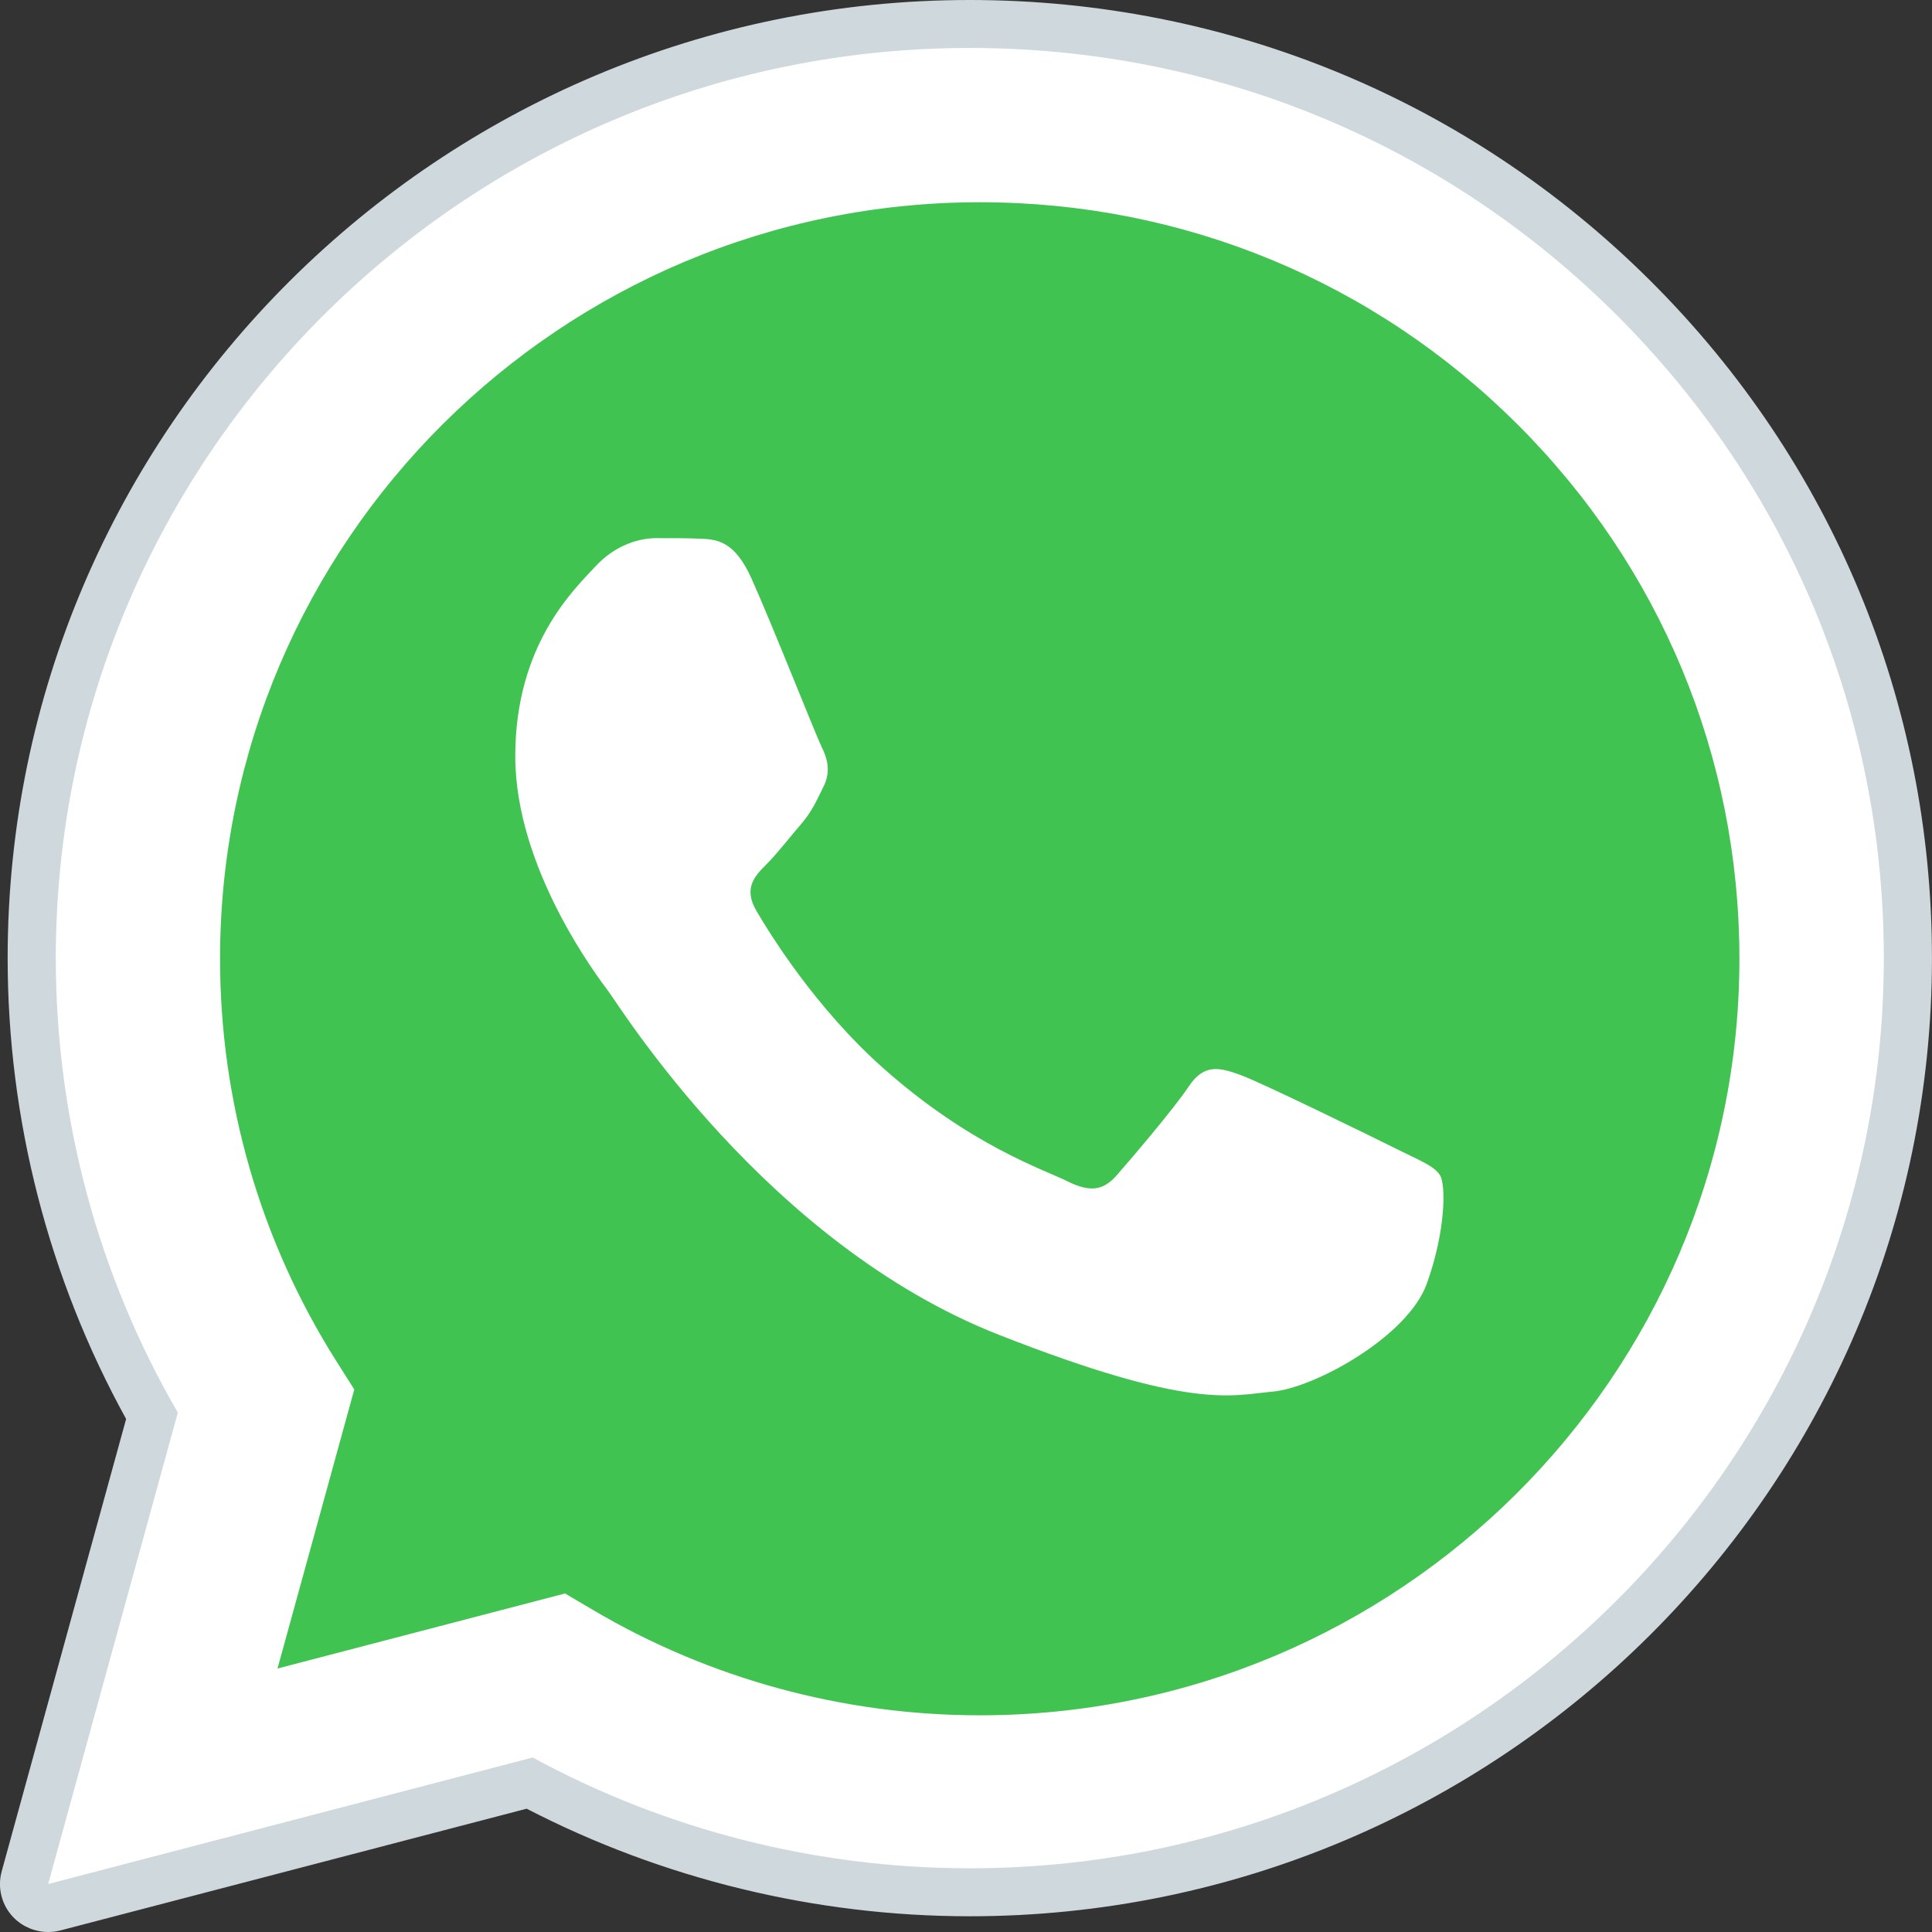
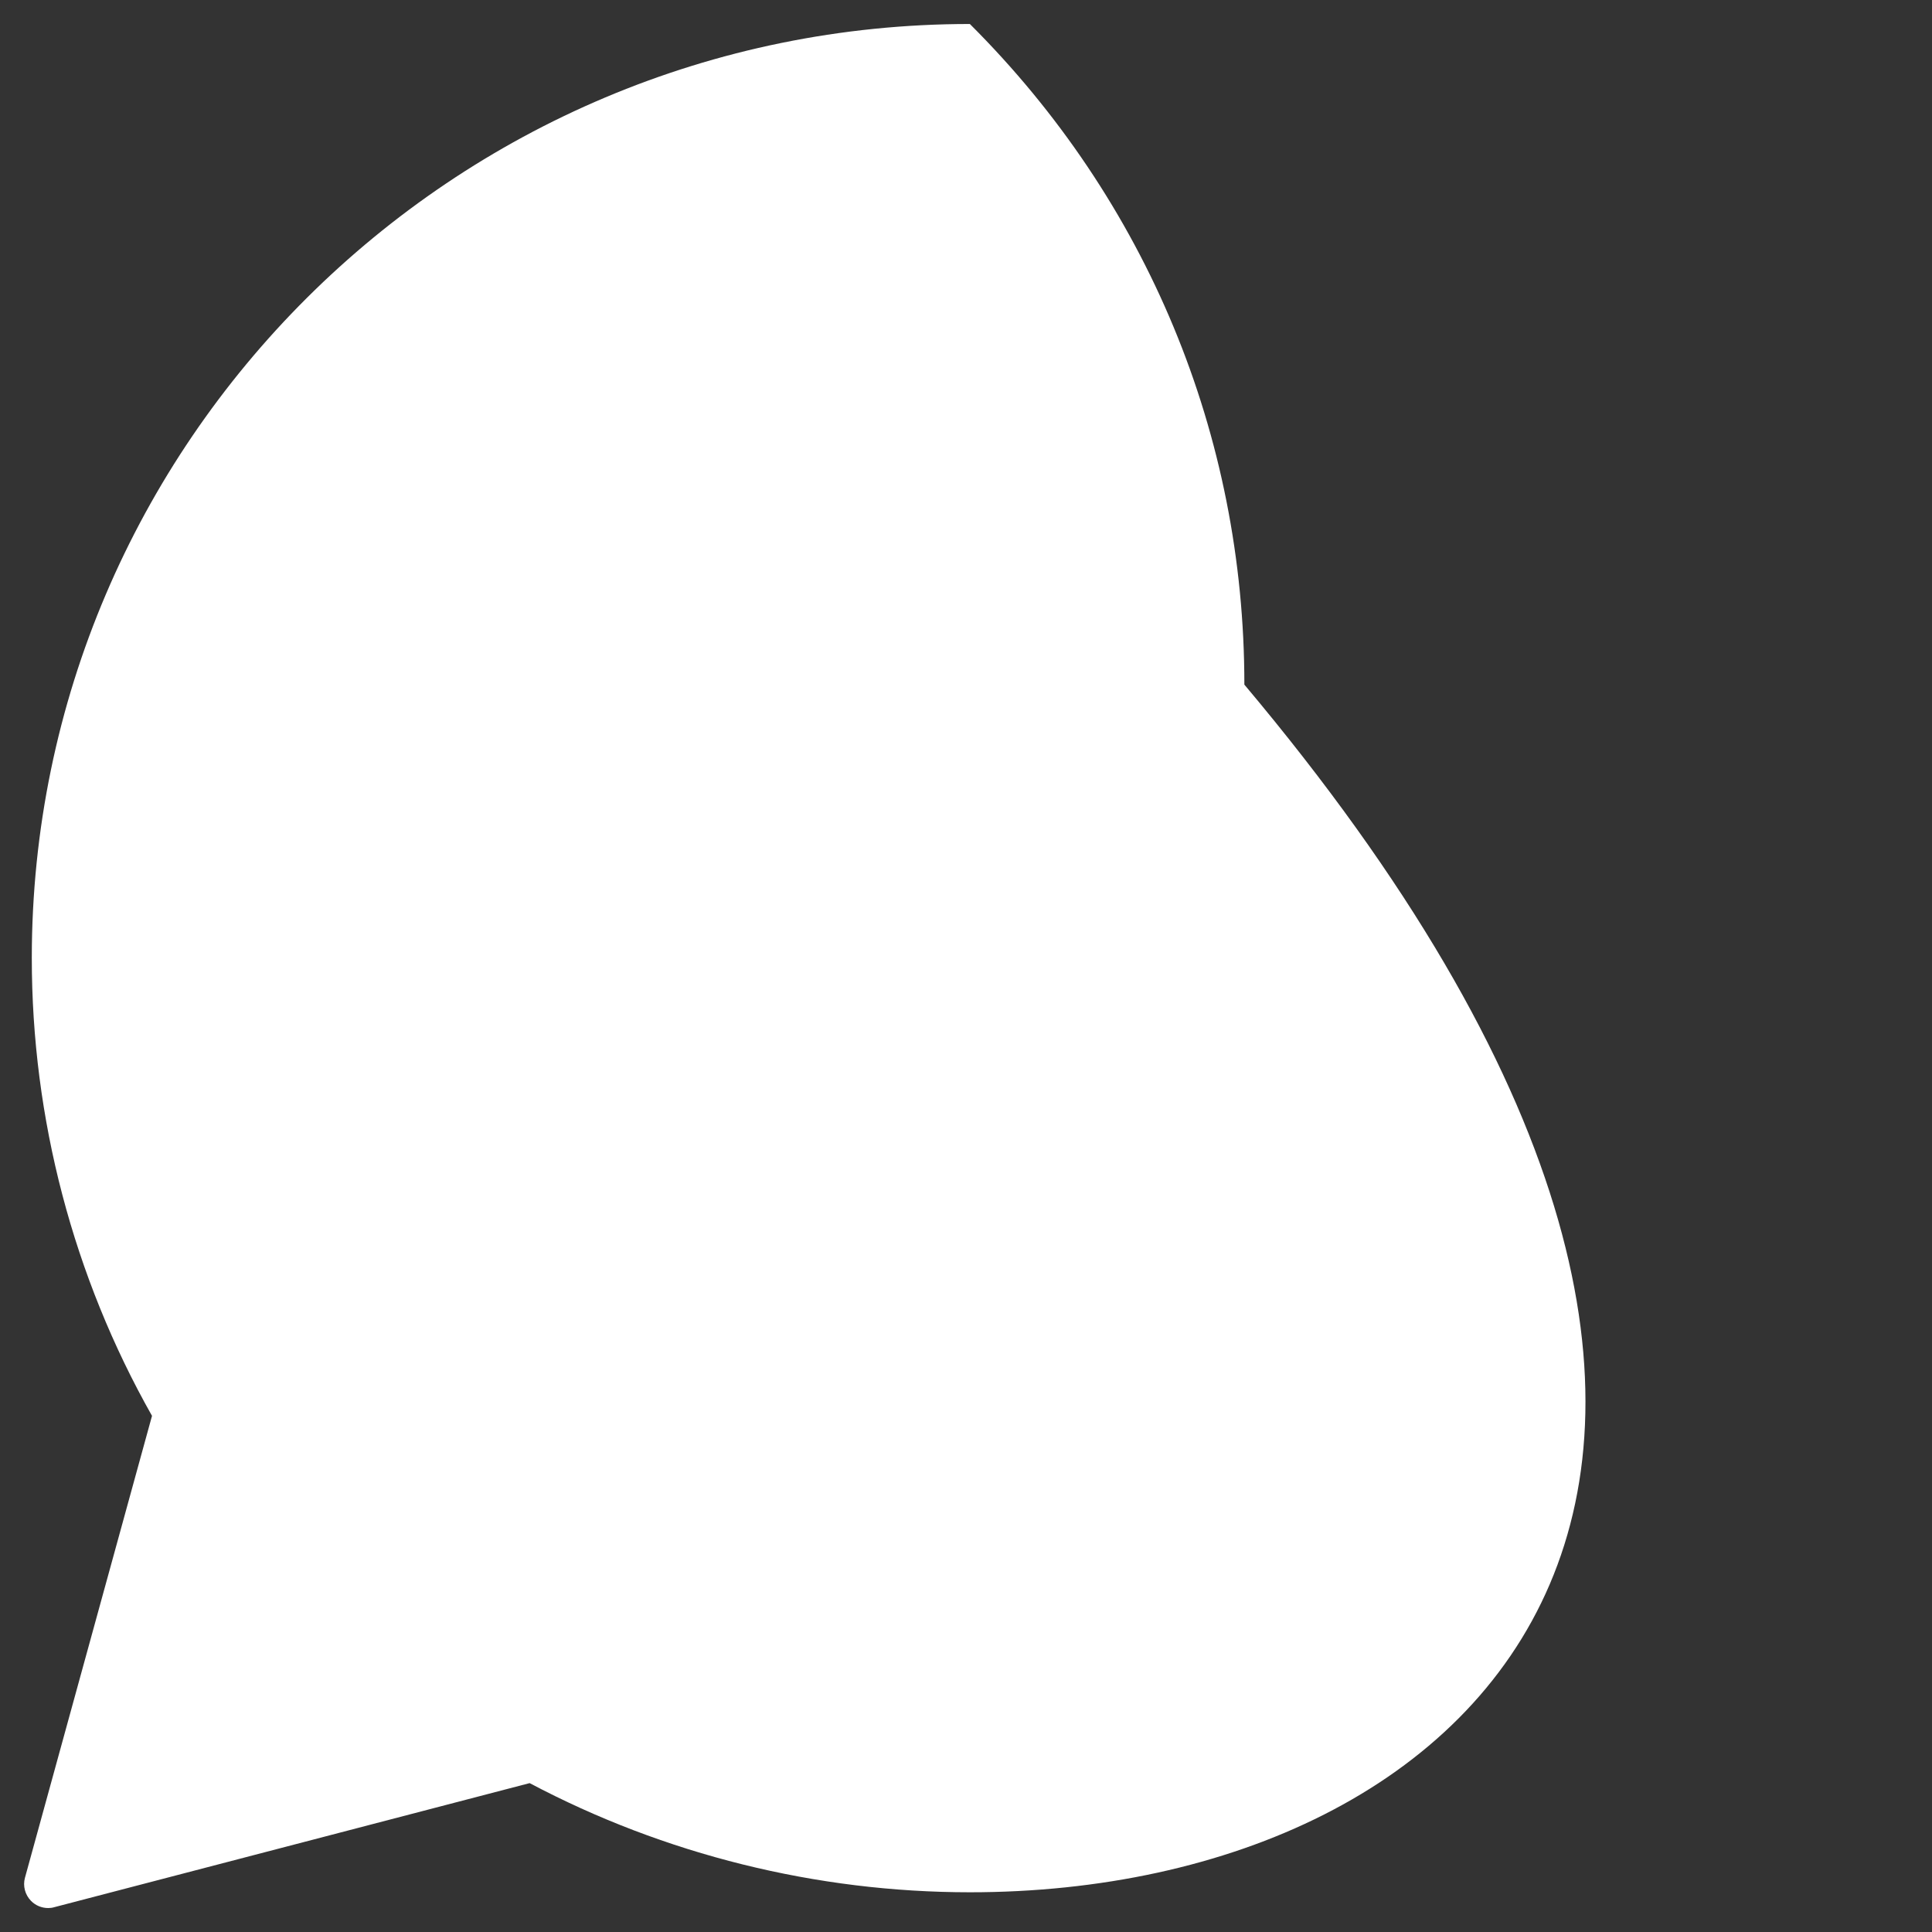
<svg xmlns="http://www.w3.org/2000/svg" version="1.1" id="Layer_1" x="0px" y="0px" width="35px" height="35px" viewBox="0 0 50 50" xml:space="preserve">
  <rect x="0" y="0" width="50" height="50" fill="#333333" stroke="none" />
-   <path fill="#FFFFFF" d="M1.246,49.38c-0.164,0-0.323-0.064-0.442-0.184c-0.155-0.157-0.217-0.387-0.158-0.6l3.288-11.954 c-2.038-3.604-3.113-7.699-3.111-11.855C0.827,11.461,11.718,0.621,25.1,0.621c6.491,0.002,12.59,2.52,17.173,7.087 c4.584,4.569,7.106,10.641,7.104,17.097C49.372,38.13,38.48,48.972,25.1,48.972c-3.974-0.001-7.904-0.978-11.393-2.825L1.404,49.358 C1.353,49.374,1.3,49.38,1.246,49.38z" />
-   <path fill="#CFD8DC" d="M25.1,1.241c6.328,0.002,12.266,2.455,16.731,6.904c4.465,4.451,6.925,10.366,6.922,16.659 C48.748,37.787,38.136,48.351,25.1,48.351h-0.011c-3.958-0.001-7.849-0.989-11.304-2.867L1.246,48.759l3.356-12.201 c-2.07-3.57-3.159-7.622-3.158-11.771C1.451,11.803,12.061,1.241,25.1,1.241 M25.1,48.351L25.1,48.351L25.1,48.351 M25.1,48.351 L25.1,48.351L25.1,48.351 M25.1,0L25.1,0C11.375,0,0.204,11.118,0.198,24.786c-0.001,4.177,1.058,8.293,3.066,11.937l-3.221,11.71 c-0.116,0.428,0.003,0.885,0.316,1.2C0.597,49.87,0.917,50,1.246,50c0.106,0,0.212-0.013,0.316-0.04l12.068-3.151 c3.524,1.821,7.473,2.782,11.459,2.784c13.734,0,24.904-11.119,24.91-24.787c0.003-6.623-2.585-12.852-7.284-17.536 C38.012,2.584,31.756,0.003,25.1,0L25.1,0z" />
-   <path fill="#40C351" d="M39.262,10.973c-3.712-3.7-8.647-5.738-13.899-5.739c-10.844,0-19.663,8.778-19.668,19.569 C5.693,28.501,6.731,32.102,8.7,35.219l0.469,0.74l-1.987,7.222l7.441-1.942l0.719,0.424c3.018,1.784,6.479,2.727,10.007,2.729 h0.007c10.838,0,19.656-8.78,19.66-19.572C45.017,19.59,42.975,14.672,39.262,10.973z M36.927,33.218 c-0.492,1.375-2.905,2.699-3.99,2.797c-1.083,0.098-2.101,0.488-7.092-1.473c-6.008-2.359-9.802-8.492-10.097-8.884 c-0.296-0.393-2.413-3.19-2.413-6.086c0-2.896,1.527-4.319,2.069-4.908s1.182-0.737,1.575-0.737c0.395,0,0.788-0.001,1.133,0.014 c0.422,0.018,0.889,0.038,1.331,1.018c0.525,1.164,1.674,4.074,1.82,4.369c0.148,0.294,0.246,0.638,0.049,1.031 c-0.196,0.392-0.295,0.638-0.59,0.981c-0.297,0.344-0.622,0.767-0.888,1.03c-0.296,0.295-0.604,0.613-0.259,1.201 c0.345,0.59,1.531,2.517,3.287,4.076c2.259,2.005,4.163,2.625,4.753,2.92c0.592,0.296,0.937,0.246,1.282-0.147 c0.345-0.392,1.477-1.718,1.871-2.307s0.788-0.49,1.33-0.295c0.542,0.196,3.449,1.619,4.039,1.914 c0.591,0.296,0.985,0.441,1.133,0.688S37.419,31.843,36.927,33.218z" />
+   <path fill="#FFFFFF" d="M1.246,49.38c-0.164,0-0.323-0.064-0.442-0.184c-0.155-0.157-0.217-0.387-0.158-0.6l3.288-11.954 c-2.038-3.604-3.113-7.699-3.111-11.855C0.827,11.461,11.718,0.621,25.1,0.621c4.584,4.569,7.106,10.641,7.104,17.097C49.372,38.13,38.48,48.972,25.1,48.972c-3.974-0.001-7.904-0.978-11.393-2.825L1.404,49.358 C1.353,49.374,1.3,49.38,1.246,49.38z" />
</svg>